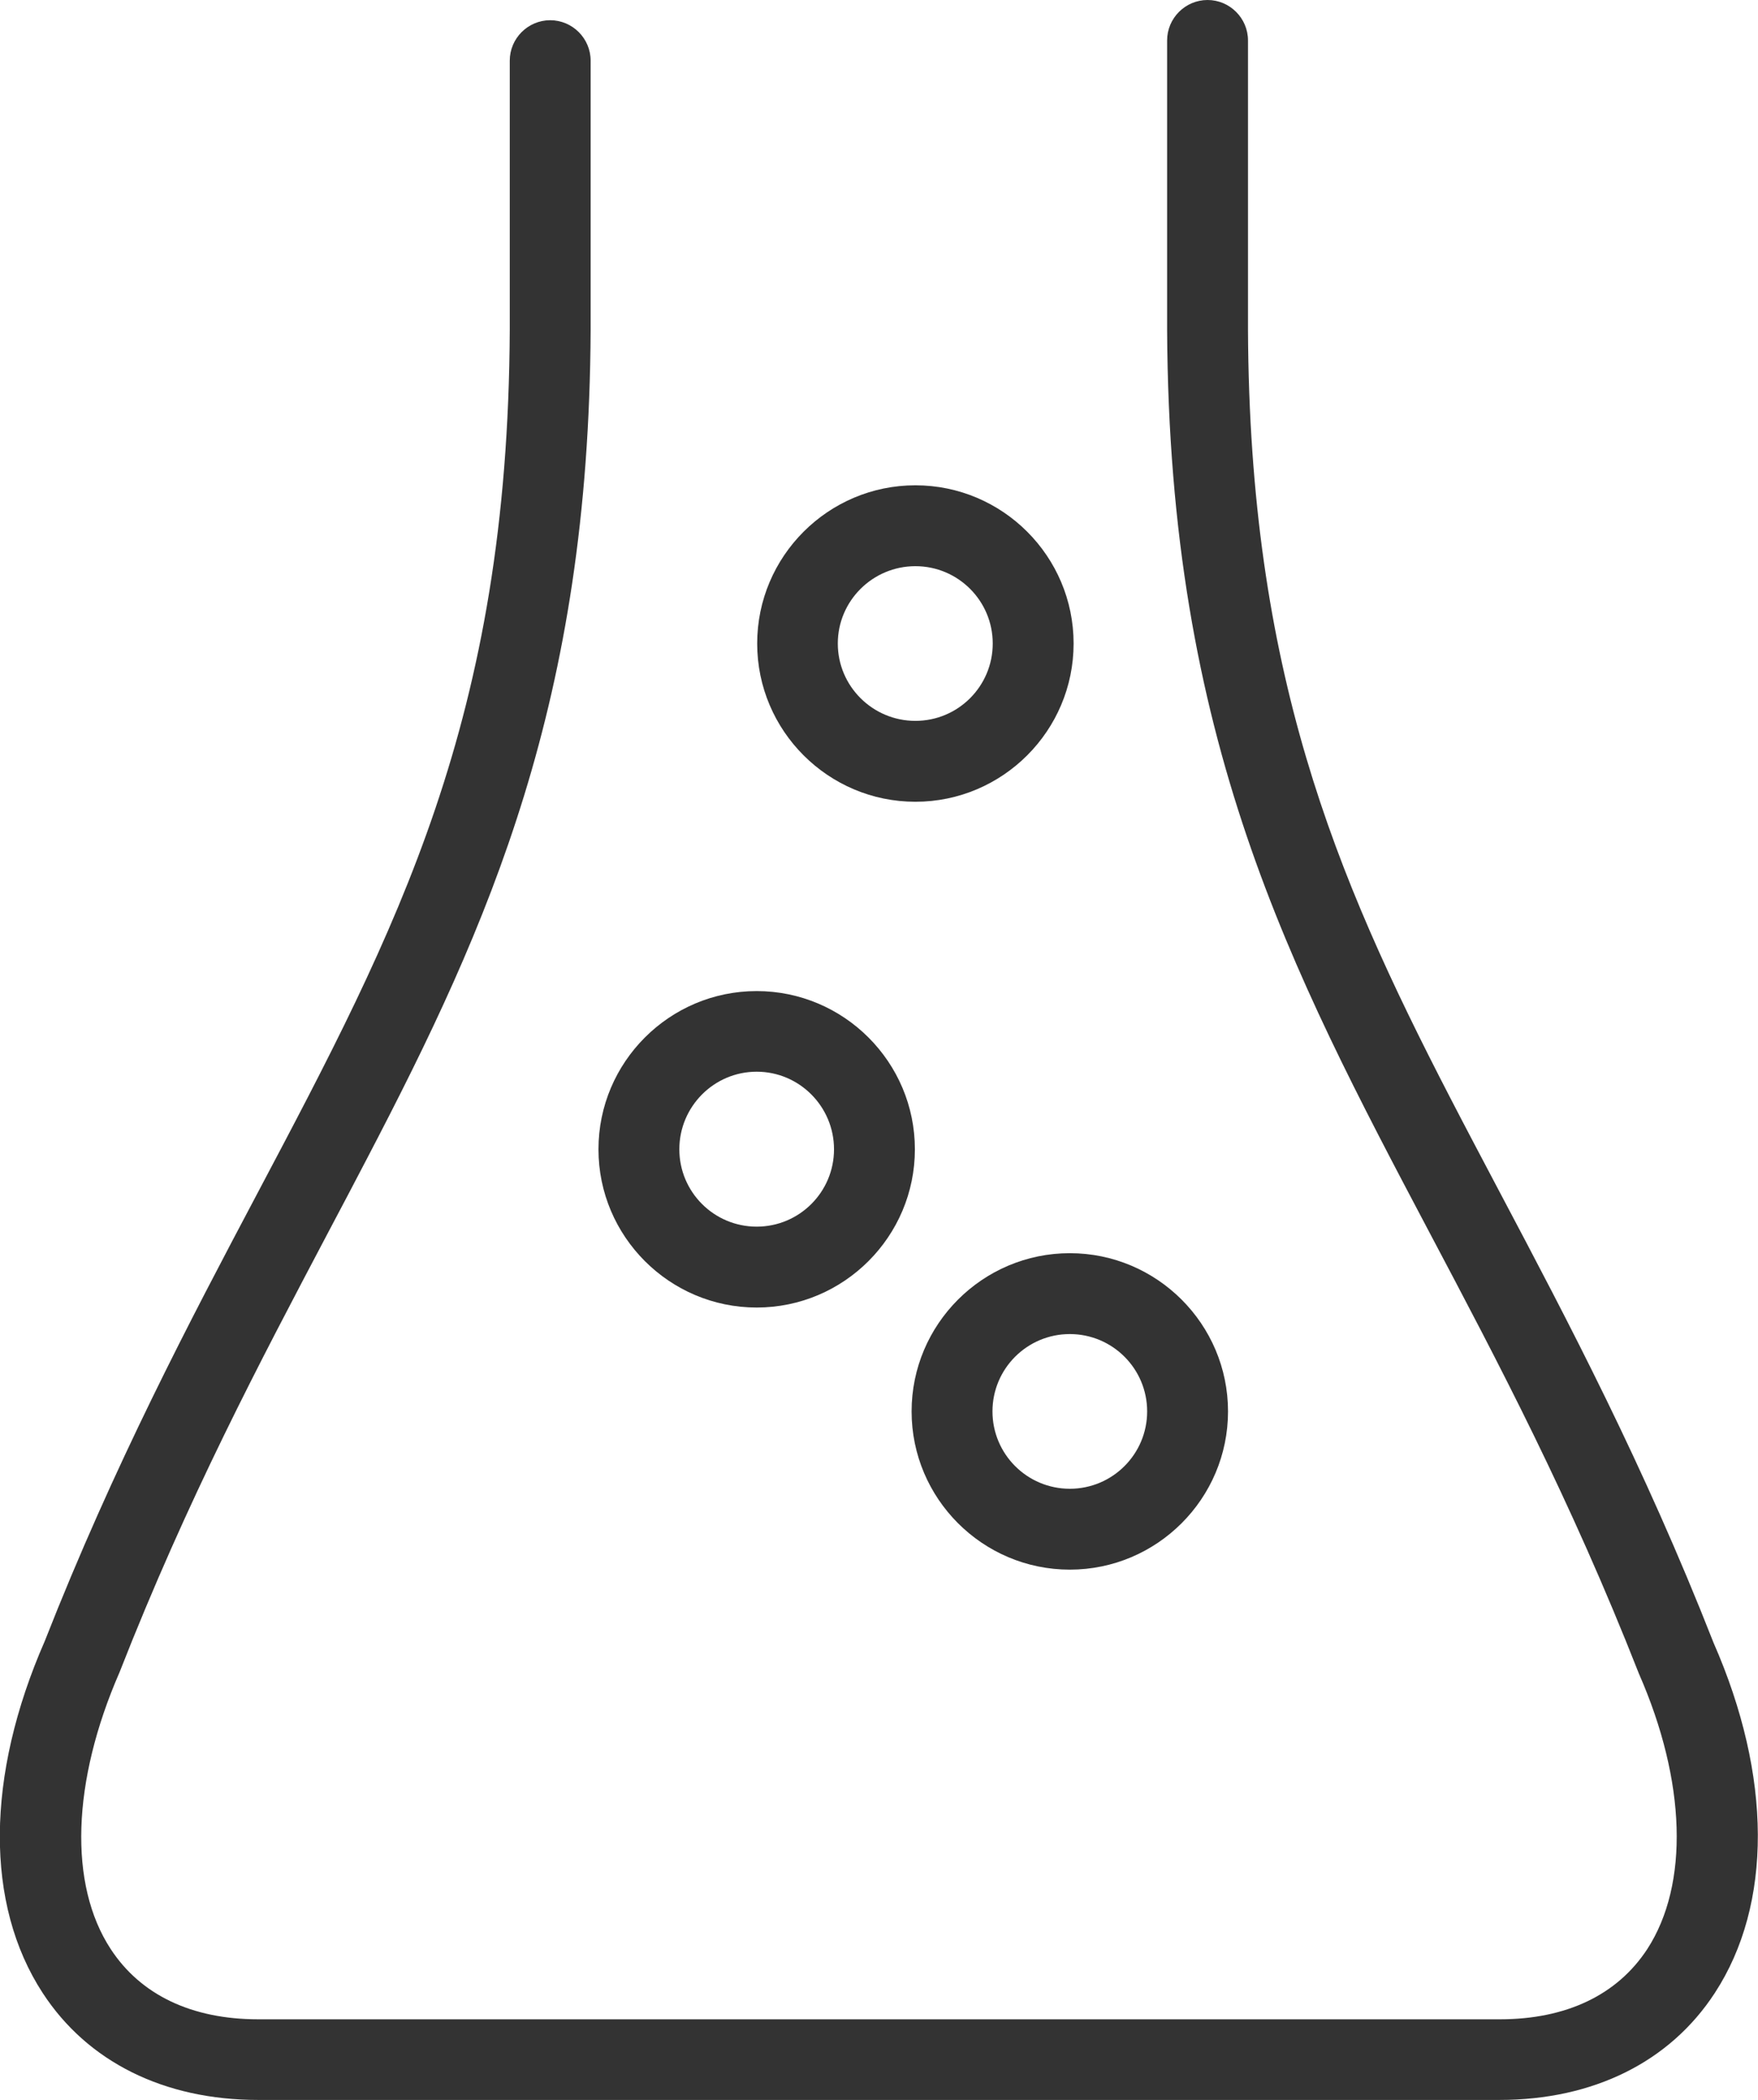
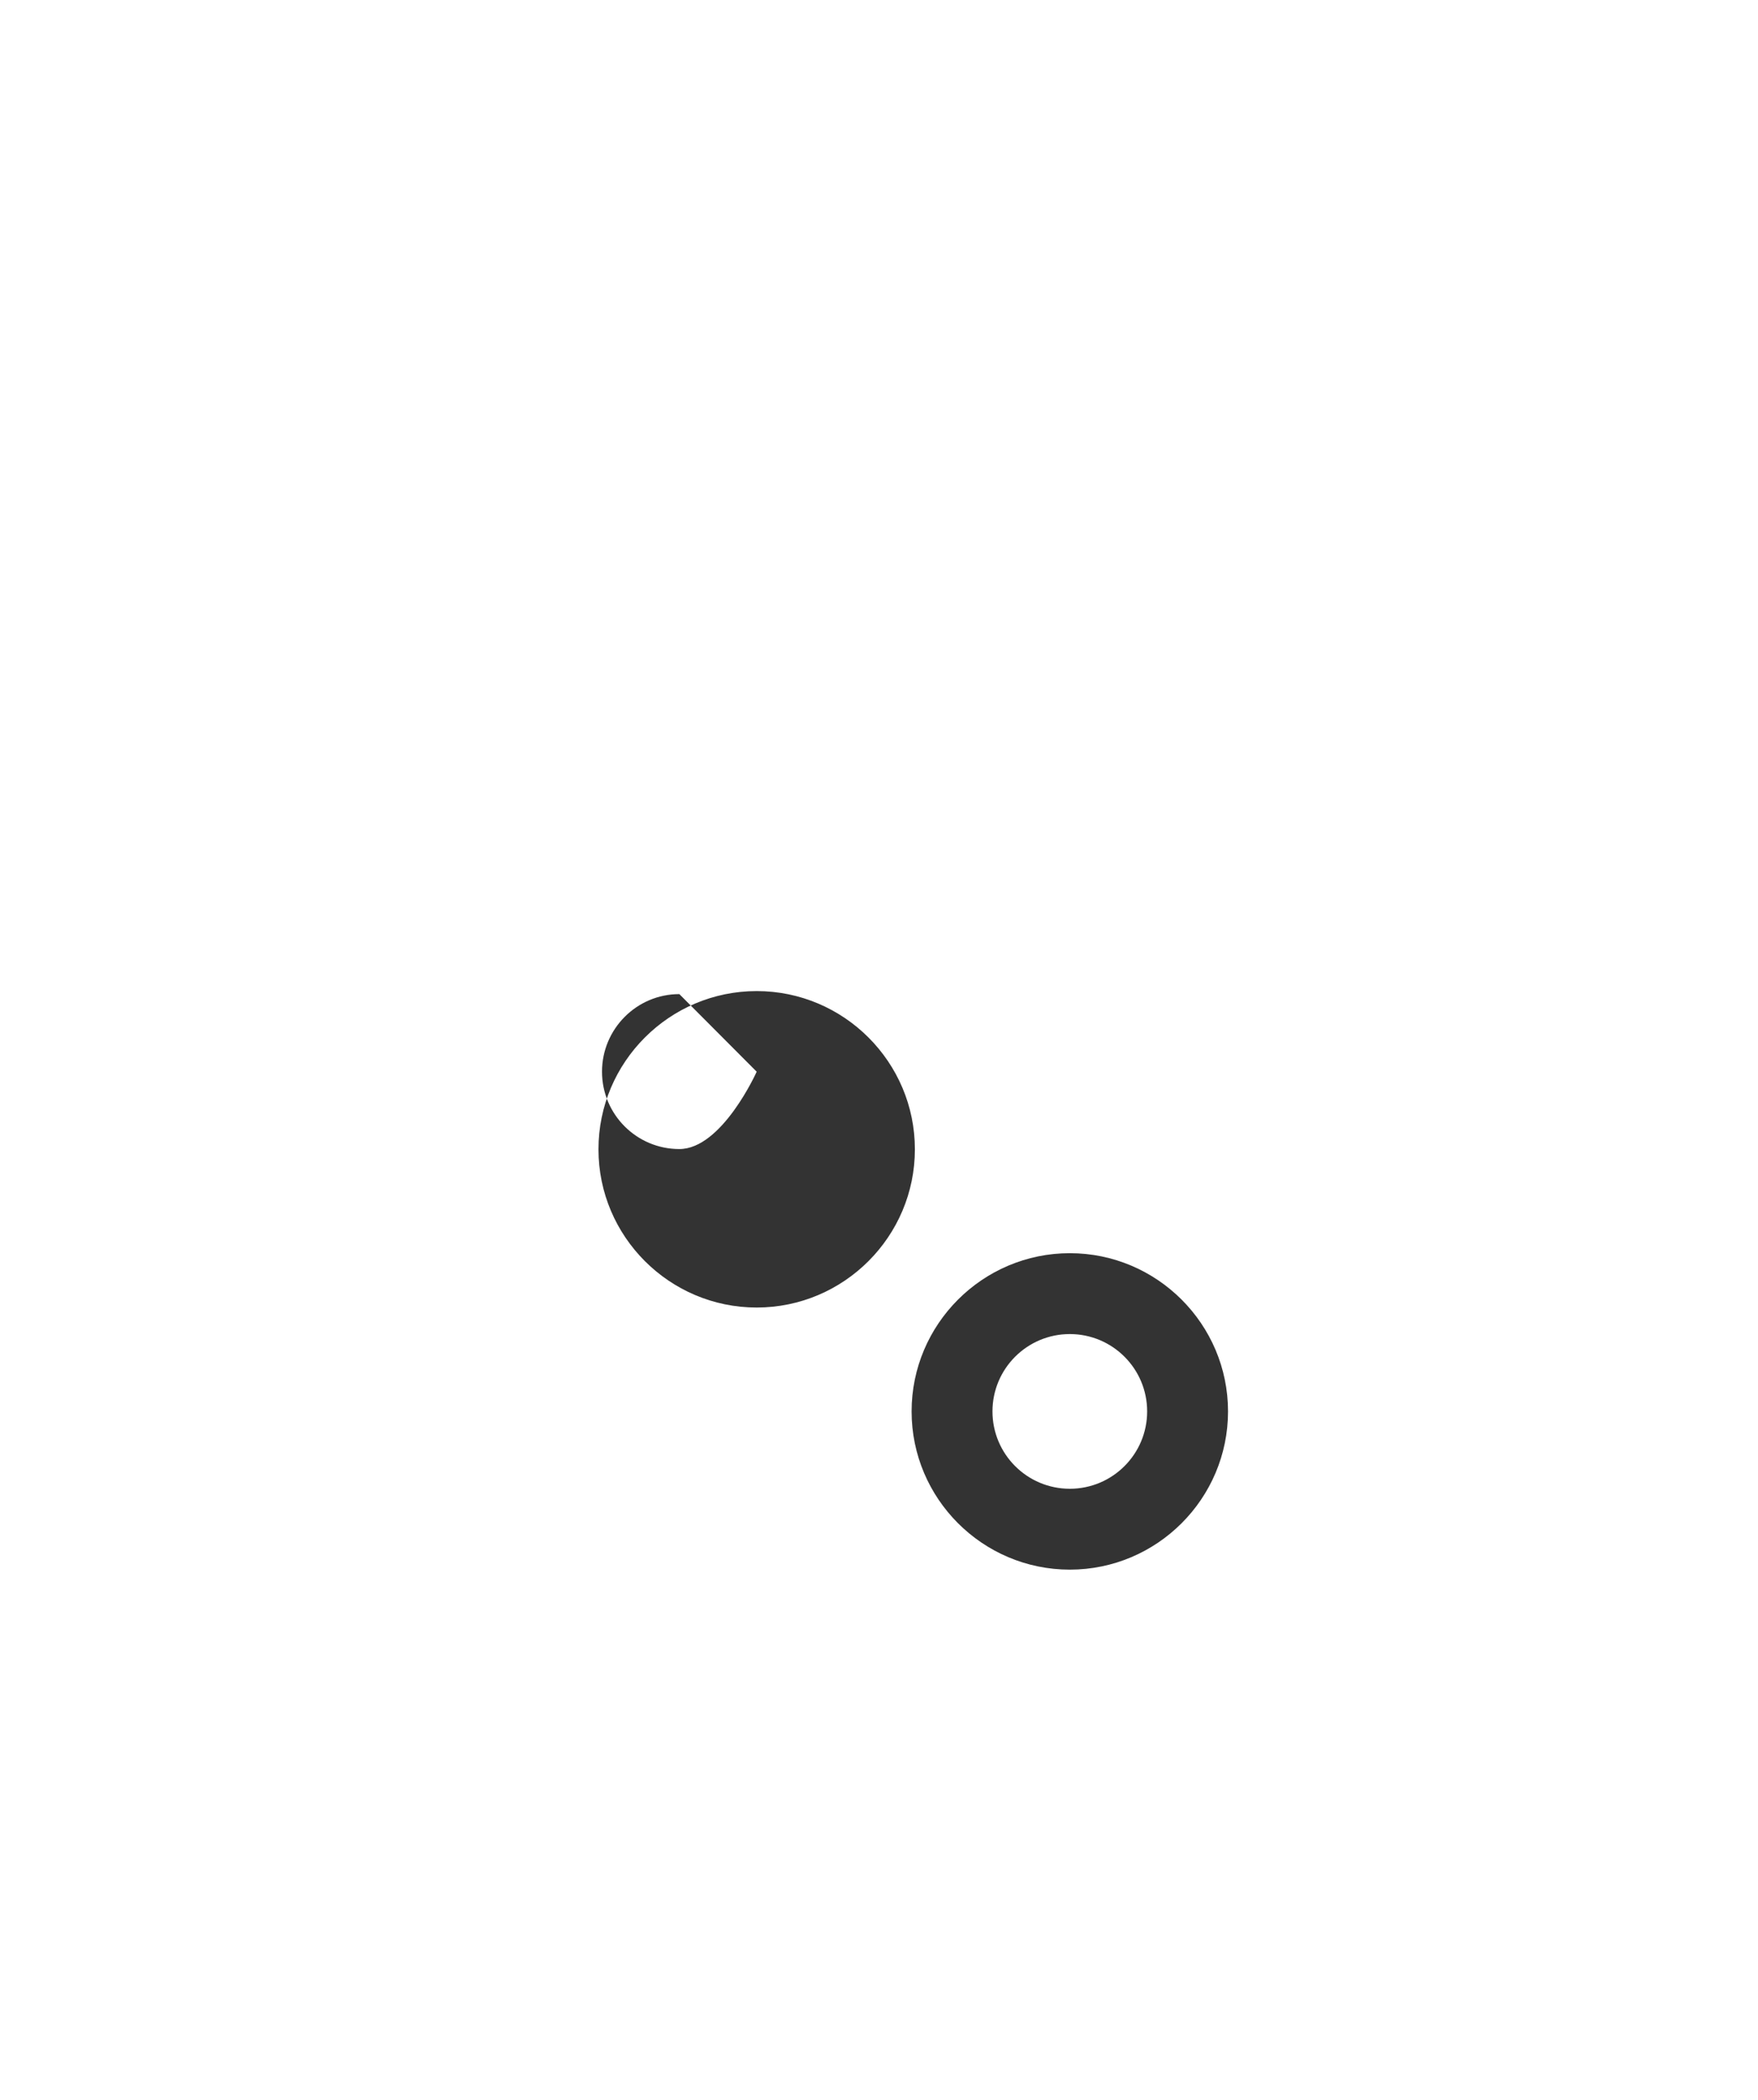
<svg xmlns="http://www.w3.org/2000/svg" id="_レイヤー_2" data-name="レイヤー_2" viewBox="0 0 69.56 83.09">
  <defs>
    <style>
      .cls-1 {
        fill: #333;
      }
    </style>
  </defs>
  <g id="_レイアウト" data-name="レイアウト">
    <g>
-       <path class="cls-1" d="M29.94,51.73c3.45,0,6.26-2.81,6.26-6.26s-2.81-6.26-6.26-6.26-6.26,2.81-6.26,6.26,2.81,6.26,6.26,6.26ZM29.94,42.4c1.69,0,3.06,1.38,3.06,3.07s-1.37,3.06-3.06,3.06-3.06-1.37-3.06-3.06,1.37-3.07,3.06-3.07Z" />
-       <path class="cls-1" d="M36.22,31.72c3.45,0,6.26-2.81,6.26-6.26s-2.81-6.26-6.26-6.26-6.26,2.81-6.26,6.26,2.81,6.26,6.26,6.26ZM36.22,22.4c1.69,0,3.06,1.37,3.06,3.06s-1.37,3.06-3.06,3.06-3.07-1.37-3.07-3.06,1.38-3.06,3.07-3.06Z" />
+       <path class="cls-1" d="M29.94,51.73c3.45,0,6.26-2.81,6.26-6.26s-2.81-6.26-6.26-6.26-6.26,2.81-6.26,6.26,2.81,6.26,6.26,6.26ZM29.94,42.4s-1.37,3.06-3.06,3.06-3.06-1.37-3.06-3.06,1.37-3.07,3.06-3.07Z" />
      <path class="cls-1" d="M36.07,55.84c0,3.45,2.81,6.26,6.26,6.26s6.26-2.81,6.26-6.26-2.81-6.26-6.26-6.26-6.26,2.81-6.26,6.26ZM42.33,52.78c1.69,0,3.06,1.37,3.06,3.06s-1.37,3.06-3.06,3.06-3.06-1.37-3.06-3.06,1.37-3.06,3.06-3.06Z" />
-       <path class="cls-1" d="M67.8,64.99c-2.77-7.06-5.77-12.74-8.42-17.75-.69-1.31-1.37-2.59-2.02-3.85-4.56-8.82-7.92-16.85-7.98-30.34V1.6c0-.88-.72-1.6-1.6-1.6s-1.6.72-1.6,1.6v11.47c.08,16.2,4.85,25.22,10.37,35.67,2.74,5.18,5.57,10.53,8.3,17.48,1.87,4.26,1.99,8.33.33,10.89-1.19,1.82-3.21,2.78-5.84,2.78H10.22c-2.63,0-4.65-.96-5.84-2.78-1.67-2.55-1.54-6.62.35-10.95,2.7-6.89,5.54-12.25,8.27-17.43.52-.98,1.03-1.95,1.53-2.91,4.85-9.29,8.77-18.08,8.84-32.76,0,0,0,0,0,0,0,0,0,0,0,0V2.4c0-.88-.72-1.6-1.6-1.6s-1.6.72-1.6,1.6v10.65c-.07,15.41-4.45,23.7-10,34.19-2.65,5.01-5.65,10.69-8.4,17.69-2.34,5.34-2.37,10.41-.08,13.92,1.78,2.73,4.81,4.23,8.52,4.23h49.12c3.71,0,6.74-1.5,8.52-4.23,2.29-3.51,2.27-8.58-.05-13.86Z" />
    </g>
  </g>
</svg>